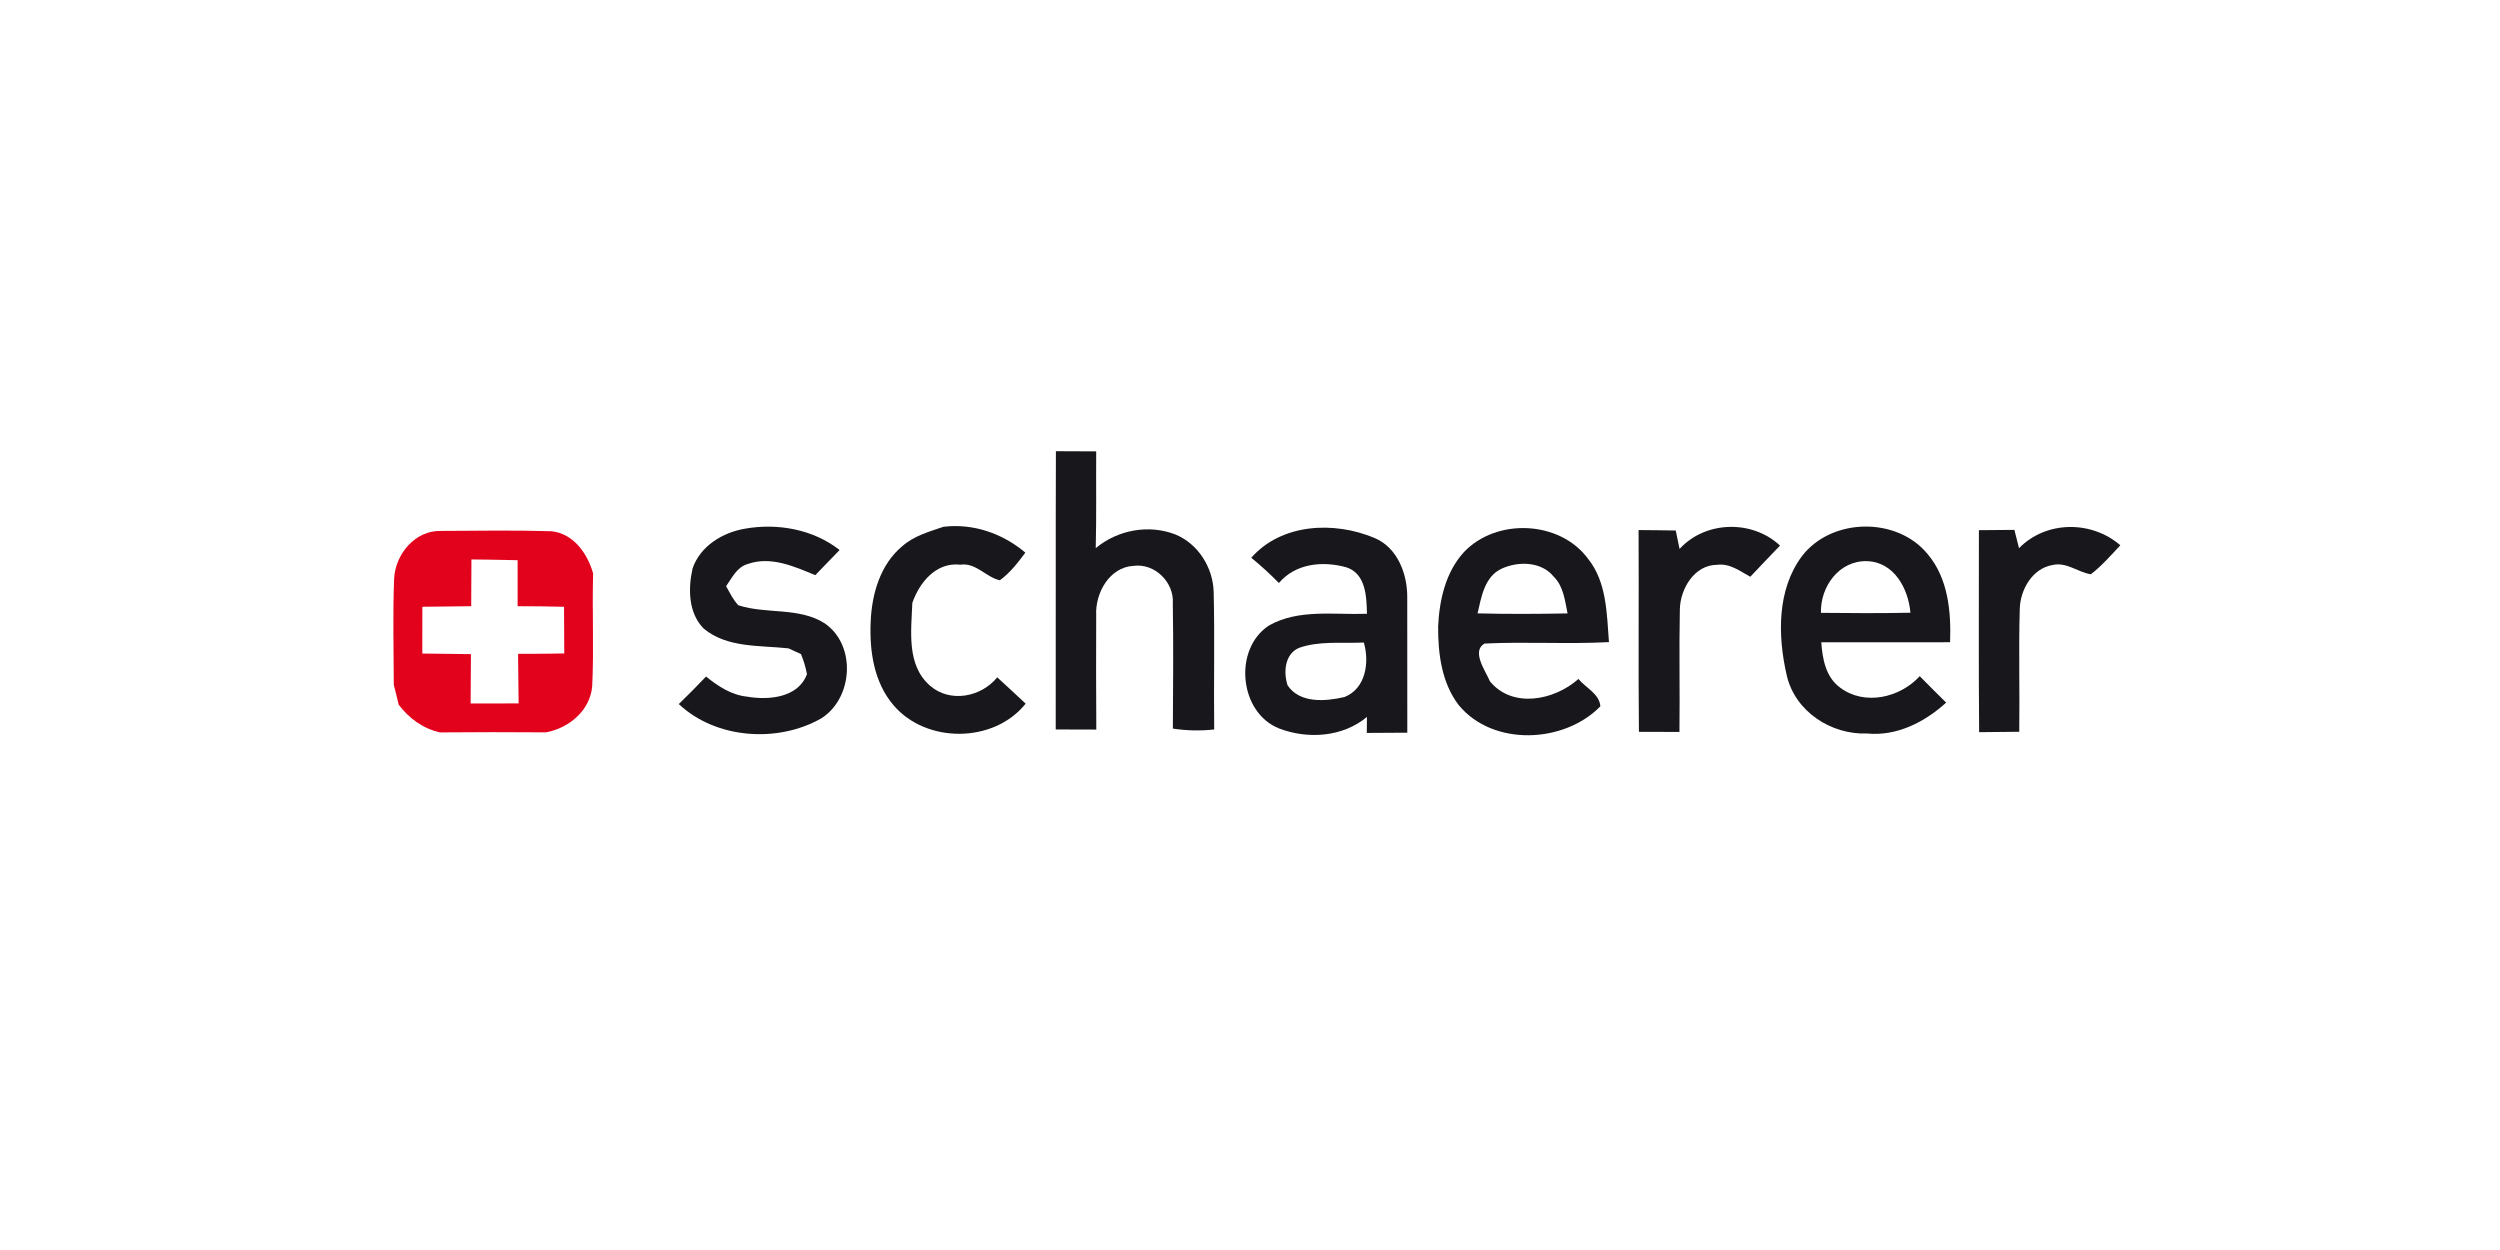
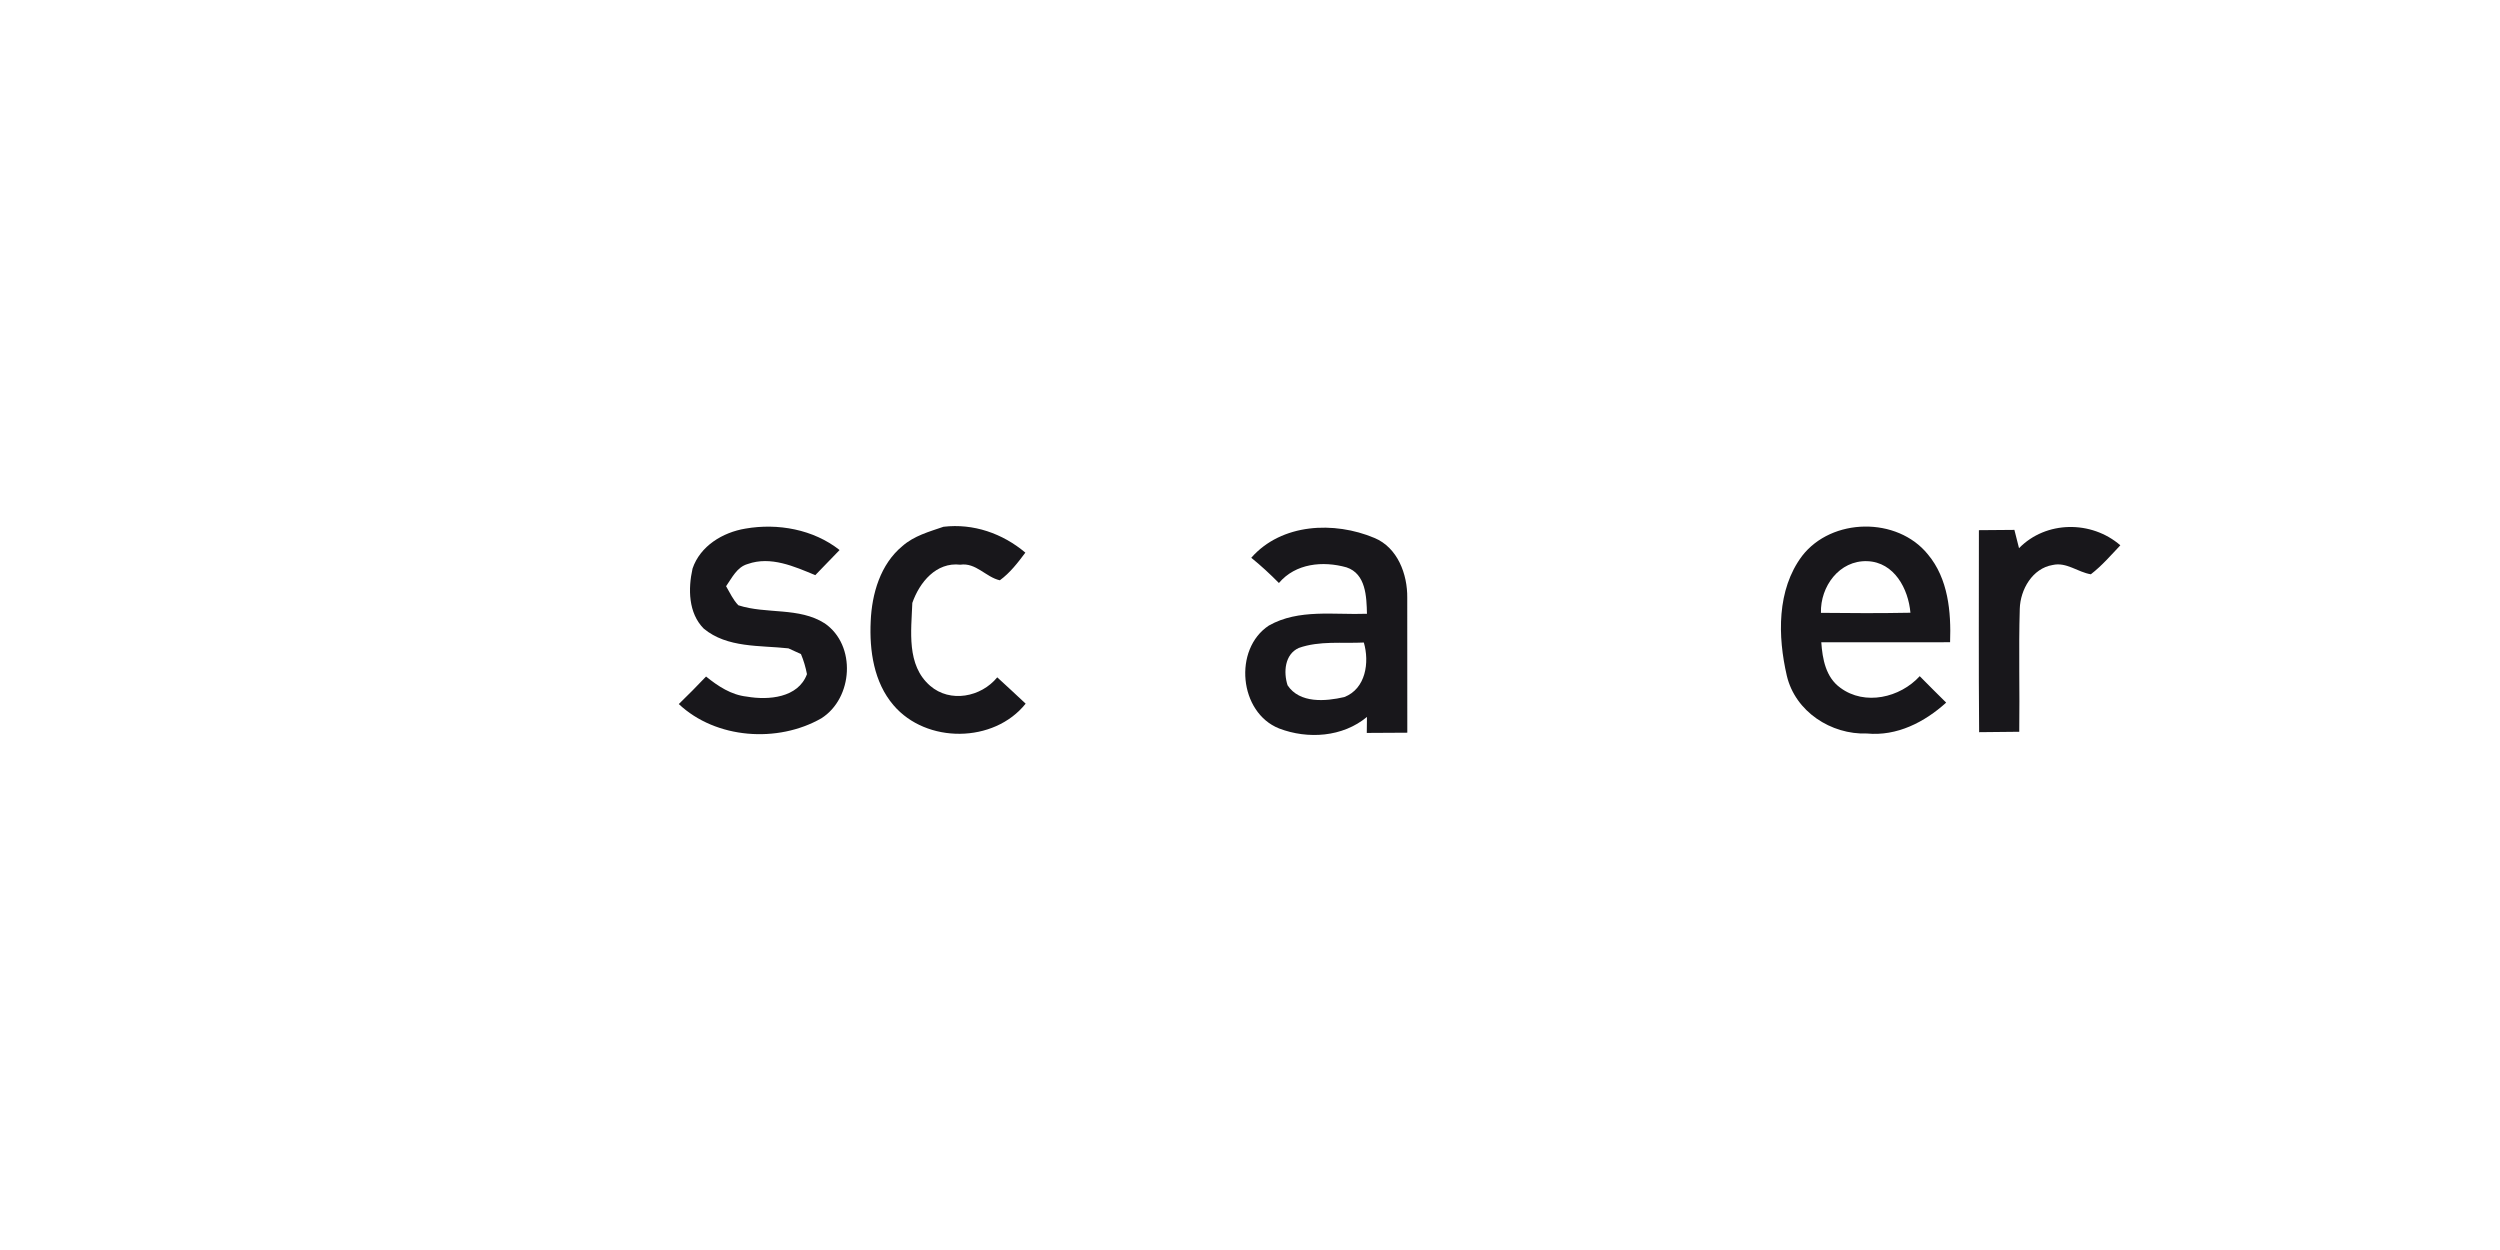
<svg xmlns="http://www.w3.org/2000/svg" width="100%" height="100%" viewBox="0 0 300 150" version="1.1" xml:space="preserve" style="fill-rule:evenodd;clip-rule:evenodd;stroke-linejoin:round;stroke-miterlimit:2;">
  <g transform="matrix(0.077,0,0,0.077,51.85,49.54)">
    <g transform="matrix(8.997,0,0,8.997,-112.048,-386.55)">
-       <path d="M120.48,97.81C120.51,81.74 120.45,65.68 120.51,49.61C122.84,49.62 125.16,49.63 127.49,49.64C127.45,55.22 127.55,60.81 127.41,66.4C131.2,63.24 136.58,62.24 141.2,64.03C145.16,65.65 147.73,69.78 147.84,74C148.03,81.93 147.84,89.88 147.93,97.81C145.54,98.08 143.14,98.02 140.77,97.66C140.81,90.44 140.88,83.21 140.76,75.99C141.02,72.34 137.65,68.98 133.97,69.47C129.78,69.69 127.3,74.19 127.49,78.03C127.45,84.63 127.48,91.23 127.51,97.83C125.17,97.83 122.83,97.82 120.48,97.81Z" style="fill:rgb(24,23,27);fill-rule:nonzero;" />
-     </g>
+       </g>
    <g transform="matrix(8.997,0,0,8.997,-112.048,-386.55)">
      <path d="M287.34,66.41C292.02,61.62 299.9,61.58 304.89,65.91C303.25,67.64 301.68,69.47 299.78,70.93C297.53,70.57 295.56,68.77 293.17,69.32C289.66,69.9 287.56,73.58 287.47,76.91C287.26,84.01 287.48,91.11 287.38,98.21C285.06,98.23 282.74,98.25 280.43,98.28C280.33,86.62 280.4,74.96 280.39,63.29C282.44,63.29 284.49,63.27 286.54,63.24C286.74,64.03 287.14,65.62 287.34,66.41Z" style="fill:rgb(24,23,27);fill-rule:nonzero;" />
    </g>
    <g transform="matrix(8.997,0,0,8.997,-112.048,-386.55)">
      <path d="M66.72,63.02C72.33,62.04 78.51,63.15 83.04,66.73C81.63,68.17 80.22,69.62 78.83,71.08C75.18,69.57 71.11,67.74 67.13,69.15C65.26,69.67 64.41,71.54 63.38,73C64.05,74.12 64.58,75.36 65.51,76.3C70.38,77.88 76.01,76.58 80.48,79.44C85.97,83.23 85.38,92.39 79.88,95.88C72.34,100.19 61.63,99.47 55.19,93.41C56.79,91.85 58.37,90.27 59.91,88.64C61.98,90.31 64.26,91.83 66.98,92.12C70.7,92.77 75.87,92.35 77.39,88.23C77.16,87.03 76.82,85.87 76.35,84.75C75.81,84.5 74.72,84.01 74.18,83.76C69.24,83.22 63.58,83.72 59.51,80.34C56.83,77.64 56.79,73.43 57.57,69.94C58.9,66.02 62.8,63.67 66.72,63.02Z" style="fill:rgb(24,23,27);fill-rule:nonzero;" />
    </g>
    <g transform="matrix(8.997,0,0,8.997,-112.048,-386.55)">
      <path d="M101.04,62.7C106.21,62.09 111.27,63.85 115.22,67.18C113.92,68.92 112.57,70.68 110.8,71.97C108.38,71.43 106.66,68.87 103.95,69.27C99.78,68.78 96.88,72.33 95.64,75.89C95.46,80.75 94.59,86.66 98.72,90.24C102.19,93.25 107.55,92.21 110.35,88.78C112.01,90.28 113.63,91.82 115.27,93.34C109.77,100.23 98.06,100.28 92.38,93.61C88.97,89.63 88.19,84.13 88.43,79.07C88.63,74.3 90.11,69.18 93.93,66.04C95.93,64.27 98.56,63.55 101.04,62.7Z" style="fill:rgb(24,23,27);fill-rule:nonzero;" />
    </g>
    <g transform="matrix(8.997,0,0,8.997,-112.048,-386.55)">
      <path d="M154.35,68.07C159.6,62.09 168.73,61.71 175.67,64.63C179.7,66.29 181.42,70.92 181.37,75C181.4,82.79 181.35,90.58 181.38,98.37C179.04,98.37 176.69,98.38 174.36,98.41C174.37,97.72 174.38,96.33 174.39,95.64C170.19,99.14 164.15,99.54 159.18,97.64C152.23,94.89 151.21,83.89 157.4,79.81C162.58,76.88 168.72,77.99 174.39,77.77C174.32,74.83 174.22,70.85 170.85,69.73C166.76,68.58 162.02,69.03 159.14,72.44C157.62,70.9 156.03,69.43 154.35,68.07M162.58,83.69C160.13,84.8 159.91,87.9 160.64,90.16C162.74,93.33 167.22,92.95 170.46,92.2C174.2,90.76 174.85,86.18 173.85,82.75C170.09,82.94 166.19,82.41 162.58,83.69Z" style="fill:rgb(24,23,27);fill-rule:nonzero;" />
    </g>
    <g transform="matrix(8.997,0,0,8.997,-112.048,-386.55)">
-       <path d="M191.16,67.12C196.77,61.15 207.75,61.58 212.67,68.22C215.94,72.28 215.93,77.75 216.31,82.68C209.13,83.06 201.93,82.58 194.75,82.93C192.44,84.26 194.93,87.67 195.7,89.48C199.6,94.24 206.89,92.76 211.02,89.06C212.29,90.6 214.66,91.63 214.82,93.8C208.52,100.25 196.23,100.78 190.3,93.61C187.34,89.77 186.69,84.68 186.72,79.97C186.93,75.4 188,70.6 191.16,67.12M197.76,69.94C194.77,71.29 194.21,74.84 193.55,77.7C198.74,77.84 203.94,77.8 209.14,77.71C208.68,75.47 208.44,72.98 206.7,71.3C204.59,68.7 200.59,68.65 197.76,69.94Z" style="fill:rgb(24,23,27);fill-rule:nonzero;" />
-     </g>
+       </g>
    <g transform="matrix(8.997,0,0,8.997,-112.048,-386.55)">
-       <path d="M221.44,63.27C223.58,63.29 225.73,63.3 227.88,63.35C228.1,64.41 228.32,65.47 228.54,66.54C233.01,61.65 241.12,61.45 245.94,65.96C244.23,67.77 242.48,69.53 240.79,71.36C239,70.38 237.21,68.99 235.05,69.29C231.11,69.29 228.66,73.45 228.59,77C228.44,84.08 228.61,91.16 228.52,98.24C226.18,98.24 223.84,98.23 221.5,98.22C221.38,86.57 221.51,74.92 221.44,63.27Z" style="fill:rgb(24,23,27);fill-rule:nonzero;" />
-     </g>
+       </g>
    <g transform="matrix(8.997,0,0,8.997,-112.048,-386.55)">
      <path d="M249.76,67.76C254.9,61.1 266.25,60.93 271.55,67.48C275.08,71.69 275.59,77.43 275.4,82.7C267.96,82.71 260.53,82.71 253.09,82.71C253.29,85.6 253.86,88.77 256.39,90.59C260.63,93.74 266.74,92.31 270.14,88.58C271.65,90.12 273.19,91.64 274.72,93.16C270.98,96.55 266.18,99.01 261,98.51C254.78,98.73 248.59,94.72 247.12,88.51C245.54,81.69 245.36,73.63 249.76,67.76M253.03,77.61C258.2,77.67 263.36,77.69 268.53,77.59C268.17,73.44 265.73,68.84 261.07,68.66C256.21,68.48 252.9,73.05 253.03,77.61Z" style="fill:rgb(24,23,27);fill-rule:nonzero;" />
    </g>
    <g transform="matrix(8.997,0,0,8.997,-112.048,-386.55)">
-       <path d="M5.88,71.7C6.06,67.47 9.53,63.3 13.96,63.42C20.32,63.39 26.7,63.28 33.06,63.47C36.91,63.81 39.39,67.33 40.35,70.79C40.16,77.29 40.51,83.8 40.19,90.3C39.85,94.51 36.18,97.57 32.2,98.31C26.08,98.27 19.95,98.26 13.83,98.32C10.89,97.67 8.46,95.89 6.67,93.52C6.4,92.37 6.12,91.22 5.82,90.08C5.81,83.95 5.63,77.82 5.88,71.7M19.27,68.36L19.231,76.46L10.77,76.56C10.77,76.56 10.75,81.96 10.76,84.66C13.31,84.7 19.186,84.762 19.186,84.762L19.129,93.31L27.441,93.298L27.35,84.71C27.35,84.71 32.68,84.71 35.35,84.64C35.32,81.95 35.31,79.25 35.31,76.56C32.63,76.49 29.95,76.46 27.27,76.46C27.26,73.8 27.26,71.15 27.27,68.49C24.6,68.41 19.27,68.36 19.27,68.36Z" style="fill:rgb(227,2,28);fill-rule:nonzero;" />
-     </g>
+       </g>
  </g>
</svg>